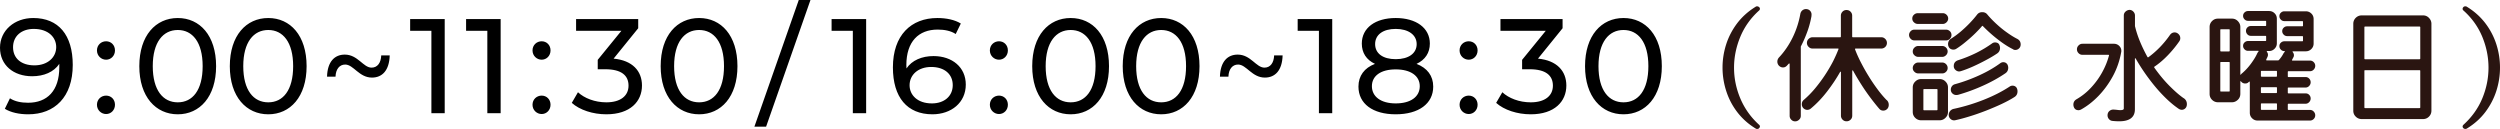
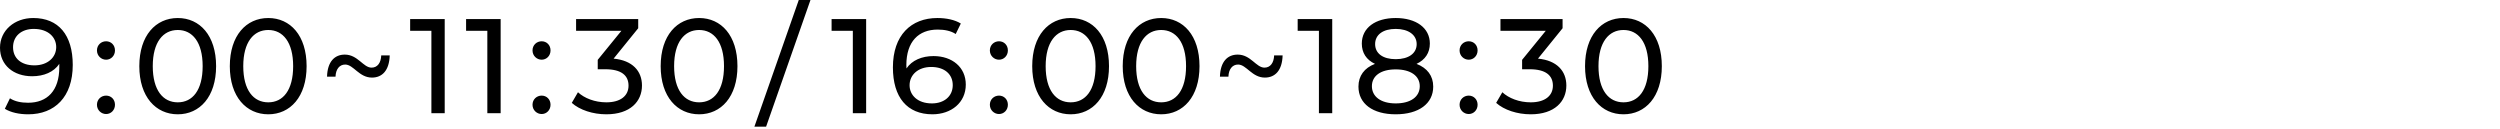
<svg xmlns="http://www.w3.org/2000/svg" data-name="レイヤー 2" viewBox="0 0 371.82 19.18">
  <g data-name="レイヤー 1" stroke-width="0">
    <path d="M10.82 9.66c0 4.78-2.7 7.34-6.62 7.34-1.32 0-2.58-.26-3.48-.82l.76-1.56c.74.48 1.68.66 2.7.66 2.84 0 4.64-1.78 4.64-5.28v-.5c-.82 1.22-2.3 1.84-4.04 1.84C2 11.34 0 9.68 0 7.1s2.16-4.42 4.94-4.42c3.76 0 5.88 2.52 5.88 6.98zM8.36 7c0-1.44-1.16-2.7-3.34-2.7-1.82 0-3.08 1.06-3.08 2.72s1.22 2.7 3.18 2.7S8.36 8.54 8.36 7zm6.06.5c0-.8.62-1.36 1.36-1.36s1.32.56 1.32 1.36-.6 1.38-1.32 1.38-1.36-.58-1.36-1.38zm0 8.08c0-.8.62-1.36 1.36-1.36s1.32.56 1.32 1.36-.6 1.38-1.32 1.38-1.36-.58-1.36-1.38zm6.3-5.74c0-4.56 2.44-7.16 5.72-7.16s5.7 2.6 5.7 7.16S29.7 17 26.44 17s-5.72-2.6-5.72-7.16zm9.42 0c0-3.58-1.52-5.38-3.7-5.38s-3.72 1.8-3.72 5.38 1.52 5.38 3.72 5.38 3.7-1.8 3.7-5.38zm4.04 0c0-4.56 2.44-7.16 5.72-7.16s5.7 2.6 5.7 7.16S43.16 17 39.9 17s-5.72-2.6-5.72-7.16zm9.42 0c0-3.58-1.52-5.38-3.7-5.38s-3.72 1.8-3.72 5.38 1.52 5.38 3.72 5.38 3.7-1.8 3.7-5.38zm7.74-.24c-.86 0-1.4.7-1.44 1.8h-1.26c.06-2.22 1.12-3.28 2.64-3.28 1.94 0 2.74 1.94 3.98 1.94.88 0 1.4-.72 1.44-1.82h1.26c-.06 2.24-1.12 3.3-2.64 3.3-1.92 0-2.74-1.94-3.98-1.94zm14.8-6.76v14h-1.98V4.58H61V2.84h5.14zm8.32 0v14h-1.98V4.58h-3.16V2.84h5.14zM79.2 7.5c0-.8.62-1.36 1.36-1.36s1.32.56 1.32 1.36-.6 1.38-1.32 1.38S79.2 8.3 79.2 7.5zm0 8.08c0-.8.62-1.36 1.36-1.36s1.32.56 1.32 1.36-.6 1.38-1.32 1.38-1.36-.58-1.36-1.38zm16.28-2.86c0 2.36-1.74 4.28-5.3 4.28-2 0-3.96-.64-5.14-1.7l.92-1.58c.94.88 2.5 1.5 4.22 1.5 2.1 0 3.3-.96 3.3-2.48s-1.06-2.44-3.46-2.44H88.9V8.9l3.52-4.32h-6.74V2.84h9.24V4.2l-3.66 4.52c2.8.26 4.22 1.84 4.22 4zm2.78-2.88c0-4.56 2.44-7.16 5.72-7.16s5.7 2.6 5.7 7.16-2.44 7.16-5.7 7.16-5.72-2.6-5.72-7.16zm9.42 0c0-3.58-1.52-5.38-3.7-5.38s-3.72 1.8-3.72 5.38 1.52 5.38 3.72 5.38 3.7-1.8 3.7-5.38zM118.8 0h1.74l-6.6 18.84h-1.74L118.8 0zm10.02 2.84v14h-1.98V4.58h-3.16V2.84h5.14zm14.82 9.74c0 2.7-2.18 4.42-4.96 4.42-3.76 0-5.88-2.52-5.88-6.98 0-4.78 2.7-7.34 6.62-7.34 1.32 0 2.58.26 3.48.82l-.76 1.56c-.72-.48-1.68-.66-2.68-.66-2.84 0-4.66 1.78-4.66 5.28 0 .16 0 .32.02.5.8-1.2 2.28-1.84 4.02-1.84 2.78 0 4.8 1.66 4.8 4.24zm-1.94.08c0-1.64-1.24-2.7-3.2-2.7s-3.22 1.18-3.22 2.72c0 1.44 1.16 2.7 3.32 2.7 1.82 0 3.1-1.06 3.1-2.72zm5.52-5.16c0-.8.62-1.36 1.36-1.36s1.32.56 1.32 1.36-.6 1.38-1.32 1.38-1.36-.58-1.36-1.38zm0 8.08c0-.8.62-1.36 1.36-1.36s1.32.56 1.32 1.36-.6 1.38-1.32 1.38-1.36-.58-1.36-1.38zm6.3-5.74c0-4.56 2.44-7.16 5.72-7.16s5.7 2.6 5.7 7.16-2.44 7.16-5.7 7.16-5.72-2.6-5.72-7.16zm9.42 0c0-3.58-1.52-5.38-3.7-5.38s-3.72 1.8-3.72 5.38 1.52 5.38 3.72 5.38 3.7-1.8 3.7-5.38zm4.04 0c0-4.56 2.44-7.16 5.72-7.16s5.7 2.6 5.7 7.16-2.44 7.16-5.7 7.16-5.72-2.6-5.72-7.16zm9.42 0c0-3.58-1.52-5.38-3.7-5.38s-3.72 1.8-3.72 5.38 1.52 5.38 3.72 5.38 3.7-1.8 3.7-5.38zm7.74-.24c-.86 0-1.4.7-1.44 1.8h-1.26c.06-2.22 1.12-3.28 2.64-3.28 1.94 0 2.74 1.94 3.98 1.94.88 0 1.4-.72 1.44-1.82h1.26c-.06 2.24-1.12 3.3-2.64 3.3-1.92 0-2.74-1.94-3.98-1.94zm14-6.76v14h-1.98V4.58H193V2.84h5.14zm15.02 10.04c0 2.54-2.16 4.12-5.58 4.12s-5.54-1.58-5.54-4.12c0-1.6.88-2.78 2.46-3.38-1.28-.6-1.96-1.64-1.96-3.02 0-2.34 2.02-3.8 5.04-3.8s5.08 1.46 5.08 3.8c0 1.38-.7 2.42-1.98 3.02 1.6.62 2.48 1.78 2.48 3.38zm-2-.06c0-1.54-1.36-2.5-3.58-2.5s-3.54.96-3.54 2.5 1.32 2.56 3.54 2.56 3.58-.98 3.58-2.56zm-6.64-6.26c0 1.38 1.14 2.24 3.06 2.24s3.12-.86 3.12-2.24-1.24-2.26-3.12-2.26-3.06.86-3.06 2.26zm12.56.94c0-.8.62-1.36 1.36-1.36s1.32.56 1.32 1.36-.6 1.38-1.32 1.38-1.36-.58-1.36-1.38zm0 8.08c0-.8.62-1.36 1.36-1.36s1.32.56 1.32 1.36-.6 1.38-1.32 1.38-1.36-.58-1.36-1.38zm15.88-2.86c0 2.36-1.74 4.28-5.3 4.28-2 0-3.96-.64-5.14-1.7l.92-1.58c.94.88 2.5 1.5 4.22 1.5 2.1 0 3.3-.96 3.3-2.48s-1.06-2.44-3.46-2.44h-1.12V8.9l3.52-4.32h-6.74V2.84h9.24V4.2l-3.66 4.52c2.8.26 4.22 1.84 4.22 4zm2.78-2.88c0-4.56 2.44-7.16 5.72-7.16s5.7 2.6 5.7 7.16-2.44 7.16-5.7 7.16-5.72-2.6-5.72-7.16zm9.42 0c0-3.58-1.52-5.38-3.7-5.38s-3.72 1.8-3.72 5.38 1.52 5.38 3.72 5.38 3.7-1.8 3.7-5.38z" />
-     <path d="M261.09 19.1c-1.09-.67-2-1.49-2.73-2.45-.73-.96-1.27-2.01-1.63-3.14a11.3 11.3 0 0 1 0-6.91c.36-1.13.91-2.17 1.63-3.13.73-.96 1.64-1.78 2.73-2.45.06-.05.14-.08.23-.08.11 0 .21.04.3.11s.13.17.13.27c0 .08-.04.15-.11.23-1.24 1.11-2.18 2.42-2.8 3.91s-.94 3.03-.94 4.6.31 3.1.94 4.59 1.56 2.8 2.8 3.92c.08.08.11.15.11.23 0 .09-.04.17-.12.26s-.18.12-.29.12c-.1 0-.18-.03-.25-.08zm8.34-16.77c-.14.8-.34 1.57-.61 2.32-.27.75-.58 1.48-.95 2.19-.03.05-.04.1-.04.13v10.26c0 .22-.08.41-.25.57-.17.16-.36.25-.59.25s-.42-.08-.58-.25a.795.795 0 0 1-.24-.57V9.54c0-.05-.02-.08-.05-.1-.03-.01-.06 0-.09.04-.05.05-.1.1-.14.15-.04.05-.09.1-.14.15-.15.16-.34.25-.57.25s-.43-.09-.61-.27a.895.895 0 0 1-.23-.59c0-.23.08-.44.25-.63.8-.85 1.47-1.83 2.02-2.95s.93-2.3 1.15-3.52a.9.9 0 0 1 .29-.52c.16-.13.34-.2.54-.2.28 0 .5.1.66.3.16.2.21.43.16.68zm11.19 12.56c.19.19.29.42.29.7 0 .22-.06.41-.19.57-.17.19-.37.29-.63.29-.23 0-.42-.08-.57-.25-.41-.47-.84-1.01-1.3-1.62-.46-.61-.92-1.27-1.36-1.96-.44-.69-.86-1.38-1.24-2.08-.03-.05-.05-.07-.09-.07-.03 0-.05.04-.05.1v6.63c0 .24-.08.44-.25.6-.17.16-.36.24-.59.24-.24 0-.44-.08-.6-.25a.824.824 0 0 1-.24-.59v-6.44c0-.06-.02-.1-.05-.1-.03 0-.06.02-.09.07-.54.96-1.19 1.93-1.93 2.89-.74.96-1.55 1.81-2.42 2.53a.83.83 0 0 1-.51.19c-.25 0-.47-.11-.65-.32a.845.845 0 0 1-.17-.51c0-.27.09-.48.29-.65.59-.51 1.16-1.08 1.69-1.72a22.61 22.61 0 0 0 2.65-3.98c.33-.66.6-1.26.81-1.81.05-.09.02-.13-.08-.13h-3.76c-.23 0-.42-.08-.59-.25-.16-.16-.25-.36-.25-.59s.08-.42.25-.59c.17-.16.36-.25.59-.25h4.1c.08 0 .11-.04.11-.11v-3.1c0-.23.08-.42.24-.59s.36-.25.6-.25.44.08.6.25c.16.16.24.36.24.59v3.1c0 .08.04.11.11.11h4.22c.23 0 .42.08.59.25a.834.834 0 0 1-.59 1.43H276c-.09 0-.12.04-.1.13.22.58.5 1.22.85 1.9s.73 1.37 1.16 2.06c.42.69.87 1.35 1.33 1.97.46.62.92 1.16 1.36 1.61zm8.82-8.88h-4.71c-.23 0-.42-.08-.57-.25a.799.799 0 0 1-.23-.55c0-.22.08-.4.23-.56.15-.16.34-.24.57-.24h4.71c.21 0 .4.08.56.23.16.15.24.34.24.57 0 .22-.08.4-.24.56-.16.16-.35.24-.56.24zm-.49-2.45h-3.72c-.21 0-.41-.08-.57-.24a.731.731 0 0 1-.25-.56c0-.23.08-.42.25-.57a.81.81 0 0 1 .57-.23h3.72c.21 0 .4.08.56.24.16.16.24.35.24.56 0 .2-.08.39-.24.55-.16.16-.35.25-.56.25zm-.08 4.9h-3.57c-.21 0-.41-.08-.57-.24a.731.731 0 0 1-.25-.56c0-.23.08-.42.25-.58.16-.16.35-.24.57-.24h3.57c.21 0 .4.08.56.24a.785.785 0 0 1 0 1.13c-.16.16-.35.25-.56.25zm0 2.46h-3.57c-.21 0-.41-.08-.57-.24-.17-.16-.25-.34-.25-.56s.08-.41.24-.57c.16-.16.35-.25.58-.25h3.57c.21 0 .4.08.56.24.16.16.24.35.24.58 0 .22-.08.4-.24.56-.16.16-.35.24-.56.24zm-.4 6.97h-2.74c-.34 0-.64-.12-.88-.36-.25-.24-.37-.54-.37-.89v-3.63c0-.34.12-.64.37-.88.25-.25.54-.37.88-.37h2.74c.34 0 .64.12.88.37.25.25.37.54.37.88v3.63c0 .34-.12.64-.37.88-.25.25-.54.37-.88.37zm-2.3-4.64c-.08 0-.11.04-.11.11v2.93c0 .08.04.11.11.11h1.88c.08 0 .11-.04.11-.11v-2.93c0-.08-.04-.11-.11-.11h-1.88zm13.26-5.91c-.52-.25-1.05-.57-1.6-.96a21.055 21.055 0 0 1-2.91-2.49c-.04-.06-.09-.06-.15 0-.2.25-.52.59-.94 1.01-.42.42-.89.84-1.41 1.27-.51.43-1.01.8-1.49 1.1-.13.08-.27.11-.42.11-.14 0-.28-.04-.41-.11a.693.693 0 0 1-.29-.34c-.05-.1-.08-.23-.08-.38s.04-.3.11-.45a.88.88 0 0 1 .34-.35c.47-.29.94-.64 1.42-1.04.48-.41.93-.83 1.36-1.28s.79-.87 1.09-1.26c.19-.24.44-.36.76-.36s.56.11.74.32c.39.47.84.94 1.35 1.41s1.03.9 1.57 1.28c.54.39 1.04.7 1.51.94.37.18.55.46.55.85 0 .24-.08.44-.24.59-.16.15-.34.23-.56.23-.11 0-.22-.03-.32-.08zm-8.66 10.55a.774.774 0 0 1-.65-.18.794.794 0 0 1-.29-.64.925.925 0 0 1 .7-.87c1.56-.33 3.07-.79 4.53-1.37 1.46-.58 2.75-1.24 3.87-1.98a.765.765 0 0 1 .79 0c.12.08.21.18.26.32.05.11.08.25.08.42 0 .35-.14.63-.42.82-.53.34-1.17.69-1.91 1.04-.74.35-1.53.68-2.36 1.01-.83.32-1.64.61-2.44.85-.8.25-1.52.44-2.17.58zm.38-3.78c-.05.01-.12.02-.21.02-.2 0-.39-.07-.55-.22a.762.762 0 0 1-.25-.58c0-.19.06-.36.17-.51.11-.15.27-.25.46-.3 1.24-.34 2.45-.79 3.63-1.33 1.18-.54 2.21-1.14 3.1-1.79.14-.1.29-.15.44-.15.29 0 .51.13.65.4.06.15.09.29.09.42 0 .37-.15.65-.44.84-.99.67-2.1 1.29-3.33 1.84a26.85 26.85 0 0 1-3.75 1.37zm.44-3.52c-.1.03-.17.04-.21.04-.2 0-.39-.08-.55-.23a.75.75 0 0 1-.25-.59c0-.42.21-.7.63-.85.92-.29 1.83-.66 2.71-1.09.88-.44 1.67-.92 2.38-1.43.13-.09.27-.13.42-.13.14 0 .27.03.39.09s.21.17.26.3c.06.15.09.29.09.42 0 .37-.15.65-.44.84-.43.29-.96.61-1.6.95-.63.34-1.29.67-1.96.97-.67.3-1.3.54-1.88.72zm18.14-4.08h4.67c.3 0 .56.1.78.31.21.21.32.45.32.73 0 .09 0 .16-.02.21-.23 1.29-.65 2.5-1.26 3.61-.61 1.11-1.33 2.09-2.16 2.94-.82.84-1.68 1.5-2.57 1.99-.13.06-.25.09-.36.09-.34 0-.58-.16-.7-.49-.04-.11-.06-.23-.06-.34 0-.35.16-.62.47-.8.81-.47 1.54-1.05 2.18-1.75.65-.7 1.19-1.45 1.64-2.27.45-.82.78-1.64 1-2.46.03-.09 0-.13-.1-.13h-3.86c-.22 0-.4-.08-.56-.24a.785.785 0 0 1-.24-.58c0-.22.08-.41.24-.57s.34-.25.56-.25zm15.05 8.09c.32.22.47.51.47.89 0 .27-.08.47-.23.62s-.33.22-.53.22c-.13 0-.26-.04-.4-.11-.76-.51-1.53-1.16-2.32-1.97-.79-.8-1.53-1.69-2.24-2.65a28.71 28.71 0 0 1-1.88-2.87c-.03-.05-.05-.07-.08-.07s-.05.04-.05.1v7.49c0 1.19-.78 1.79-2.34 1.79-.3 0-.65-.02-1.03-.06a.77.77 0 0 1-.5-.28.84.84 0 0 1-.2-.54c0-.28.1-.5.29-.66a.86.86 0 0 1 .65-.2c.21.01.4.03.55.05s.28.03.38.03c.21 0 .36-.02.44-.07.08-.04.11-.11.11-.2V2.31c0-.23.08-.42.25-.58.17-.16.36-.24.59-.26.22 0 .41.08.57.25.16.16.25.36.25.59v1.5c0 .06 0 .11.02.15.19.79.45 1.56.77 2.32.32.76.68 1.49 1.07 2.2.05.06.1.07.15.02.57-.41 1.13-.9 1.69-1.47.56-.58 1.06-1.19 1.52-1.85.18-.24.41-.36.68-.36.16 0 .32.05.46.15.25.18.38.42.38.72 0 .16-.05.32-.15.46-.51.73-1.08 1.43-1.72 2.09s-1.29 1.22-1.97 1.67c-.06.04-.06.11.02.21.72 1.01 1.47 1.91 2.25 2.69s1.47 1.38 2.08 1.8zm15.48 1.64c0 .08.04.11.11.11h3.19c.22 0 .4.08.55.24.15.16.23.34.23.56s-.08.4-.23.55c-.15.15-.33.23-.55.23h-7.79c-.32 0-.59-.11-.82-.34-.23-.23-.34-.5-.34-.82v-4.52c0-.11-.04-.15-.11-.09-.04.03-.08.06-.13.11-.11.1-.26.15-.44.15-.25 0-.46-.1-.61-.29a.522.522 0 0 1-.08-.11.74.74 0 0 0-.04.23v1.71c0 .34-.12.64-.37.88s-.54.37-.88.37h-2.07c-.34 0-.64-.12-.88-.36-.25-.24-.37-.54-.37-.89V4.02c0-.34.12-.64.36-.88.24-.25.54-.37.89-.37h2.07c.34 0 .64.12.88.37s.37.54.37.88v6.99c0 .13.03.15.09.06.03-.03.05-.05.08-.09s.05-.05.08-.07c.47-.4.91-.87 1.31-1.41s.73-1.06.97-1.6c.03-.04.05-.08.07-.11a.36.36 0 0 1 .07-.1c.09-.09.08-.13-.04-.13h-1.48c-.2 0-.38-.07-.52-.22-.15-.15-.22-.32-.22-.52s.07-.37.22-.51.32-.21.52-.21h2.58c.08 0 .11-.04.11-.11v-.55c0-.08-.04-.11-.11-.11h-2.17c-.2 0-.37-.07-.51-.22s-.21-.32-.21-.52.07-.37.21-.51c.14-.14.31-.21.51-.21h2.17c.08 0 .11-.04.11-.11v-.55c0-.08-.04-.11-.11-.11h-2.58c-.2 0-.38-.07-.52-.22-.15-.15-.22-.32-.22-.52s.07-.37.22-.51.32-.21.52-.21h3.12c.33 0 .6.11.83.34s.33.5.33.82v3.63c0 .32-.11.59-.34.82-.23.23-.5.34-.82.34h-.25c-.1 0-.12.04-.06.13a.69.69 0 0 1 .09.71c-.03.06-.05.13-.09.2s-.07.14-.1.22c-.04.09-.01.13.08.13h1.67c.06 0 .11-.03.15-.08.14-.16.27-.33.38-.49.11-.16.21-.33.29-.49.03-.04.05-.07.08-.1l.06-.09c.09-.09.08-.13-.02-.13-.2 0-.38-.07-.52-.22-.15-.15-.22-.32-.22-.52s.07-.37.22-.51.32-.21.52-.21h2.66c.08 0 .11-.04.11-.11v-.55c0-.08-.04-.11-.11-.11h-2.24c-.2 0-.38-.07-.52-.22-.15-.15-.22-.32-.22-.52s.07-.37.22-.51c.14-.14.32-.21.52-.21h2.24c.08 0 .11-.04.11-.11v-.55c0-.08-.04-.11-.11-.11h-2.66c-.2 0-.38-.07-.52-.22-.15-.15-.22-.32-.22-.52s.07-.37.22-.51.32-.21.52-.21h3.19c.32 0 .59.11.82.33.23.22.34.5.34.83v3.63c0 .32-.11.59-.34.82-.23.23-.5.34-.82.34h-1.88c-.1 0-.12.04-.06.13.11.13.17.28.17.46 0 .11-.03.22-.08.3l-.19.36c-.04.09-.01.13.08.13h2.58c.22 0 .4.08.55.23.15.15.23.34.23.55s-.08.4-.23.56a.72.72 0 0 1-.55.24h-3.19c-.08 0-.11.04-.11.11v.65c0 .08.04.11.11.11h2.53c.22 0 .4.08.54.23.15.15.22.34.22.55 0 .2-.07.38-.22.54-.15.16-.33.24-.54.24h-2.53c-.08 0-.11.04-.11.11v.65c0 .08.04.11.11.11h2.53c.22 0 .4.07.54.22.15.15.22.33.22.54 0 .2-.07.38-.22.54-.15.16-.33.24-.54.24h-2.53c-.08 0-.11.04-.11.11v.74zm-8.75-8.59c.08 0 .11-.04.11-.11V4.46c0-.08-.04-.11-.11-.11h-1.18c-.08 0-.11.04-.11.11v3.08c0 .08.04.11.11.11h1.18zm-1.18 1.57c-.08 0-.11.04-.11.11v4.18c0 .08.04.11.11.11h1.18c.08 0 .11-.04.11-.11V9.33c0-.08-.04-.11-.11-.11h-1.18zm5.93 2.08c0 .08.04.11.11.11h2.17c.08 0 .11-.04.11-.11v-.65c0-.08-.04-.11-.11-.11h-2.17c-.08 0-.11.04-.11.11v.65zm0 2.43c0 .08.04.11.11.11h2.17c.08 0 .11-.04.11-.11v-.65c0-.08-.04-.11-.11-.11h-2.17c-.08 0-.11.04-.11.11v.65zm2.39 1.76c0-.08-.04-.11-.11-.11h-2.17c-.08 0-.11.04-.11.11v.74c0 .08.04.11.11.11h2.17c.08 0 .11-.04.11-.11v-.74zm12.6-13.2h9.12c.34 0 .64.12.88.37s.37.54.37.88v12.92c0 .34-.12.64-.36.88-.24.25-.54.37-.89.37h-9.12c-.34 0-.64-.12-.88-.36-.25-.24-.37-.54-.37-.89V3.54c0-.34.12-.64.36-.88s.54-.37.89-.37zm8.6 6.52c.08 0 .11-.04.11-.11V4.06c0-.08-.04-.11-.11-.11h-8.09c-.08 0-.11.04-.11.11V8.7c0 .08.04.11.11.11h8.09zm-8.09 1.63c-.08 0-.11.04-.11.11v5.42c0 .08.04.11.11.11h8.09c.08 0 .11-.04.11-.11v-5.42c0-.08-.04-.11-.11-.11h-8.09zm15.16 8.66a.436.436 0 0 1-.54-.03c-.08-.08-.12-.16-.12-.25s.04-.17.11-.25c1.25-1.13 2.19-2.44 2.81-3.92.62-1.49.93-3.02.93-4.59s-.31-3.1-.93-4.6c-.62-1.49-1.56-2.8-2.81-3.91-.08-.08-.11-.15-.11-.23 0-.1.04-.19.12-.27.08-.08.18-.11.29-.11.1 0 .18.03.25.08 1.09.67 2 1.49 2.73 2.45a10.4 10.4 0 0 1 1.63 3.13 11.317 11.317 0 0 1 0 6.91c-.36 1.13-.91 2.18-1.63 3.14s-1.64 1.78-2.73 2.45z" fill="#2a1511" />
  </g>
</svg>